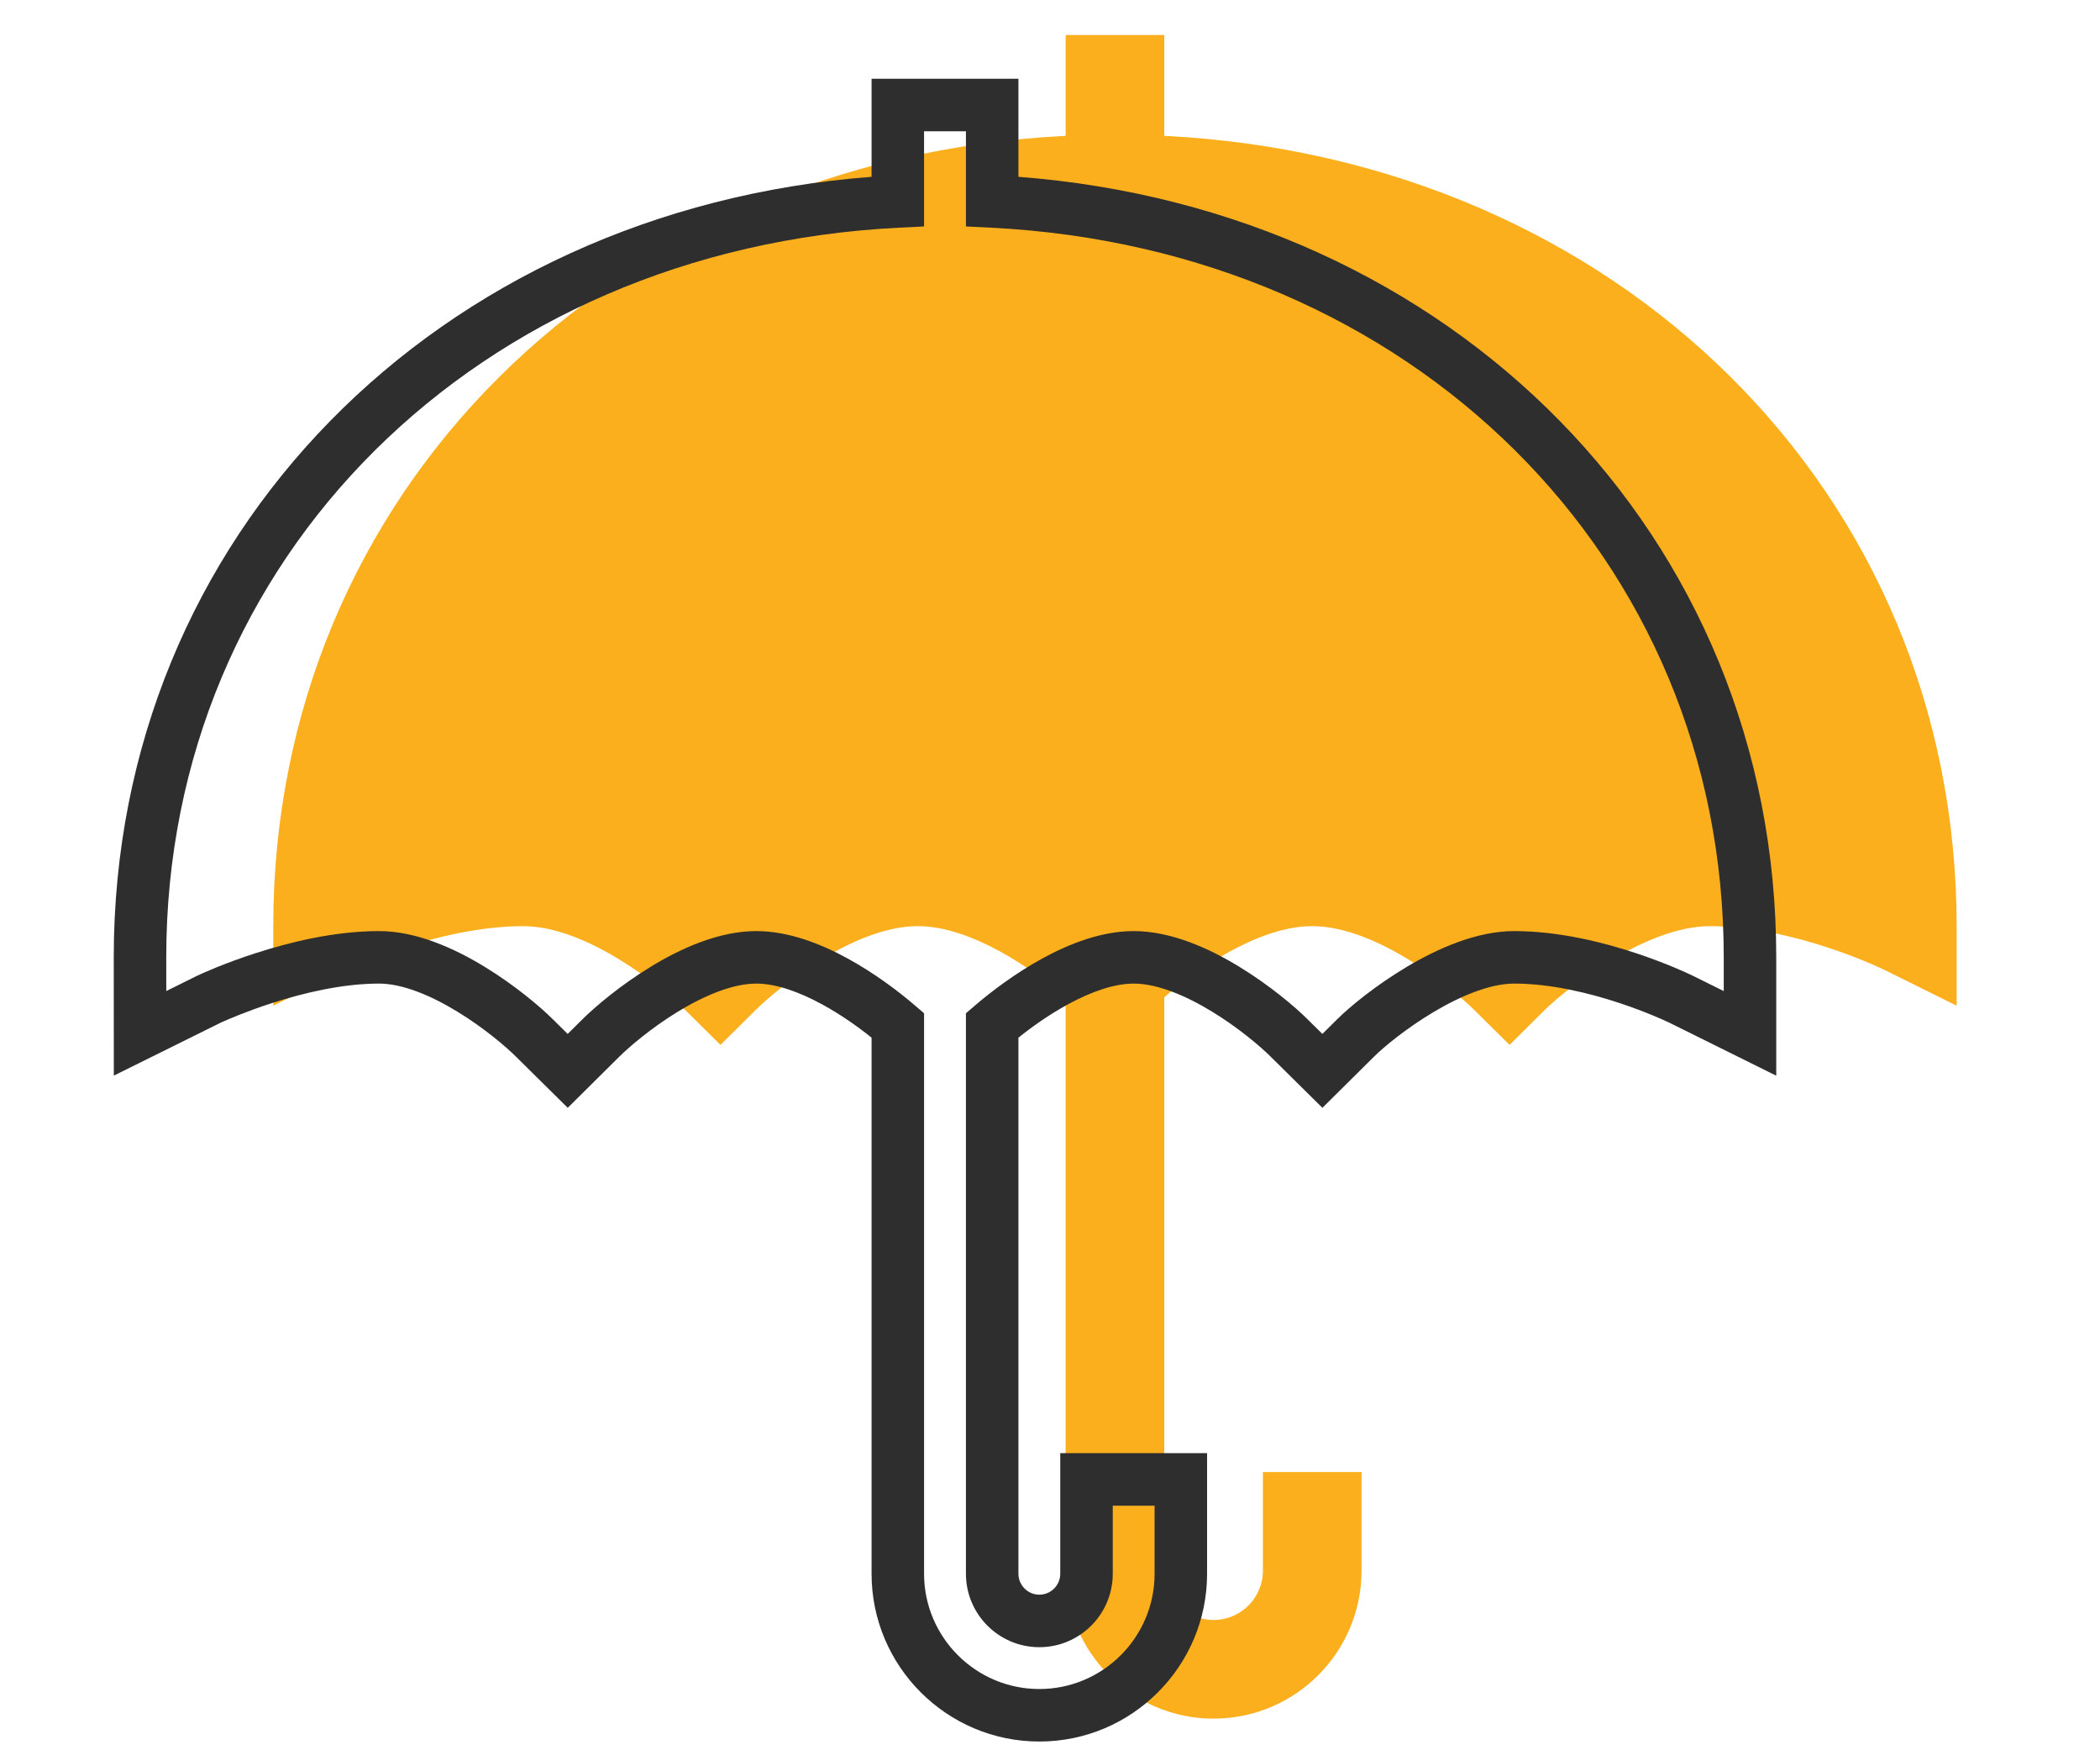
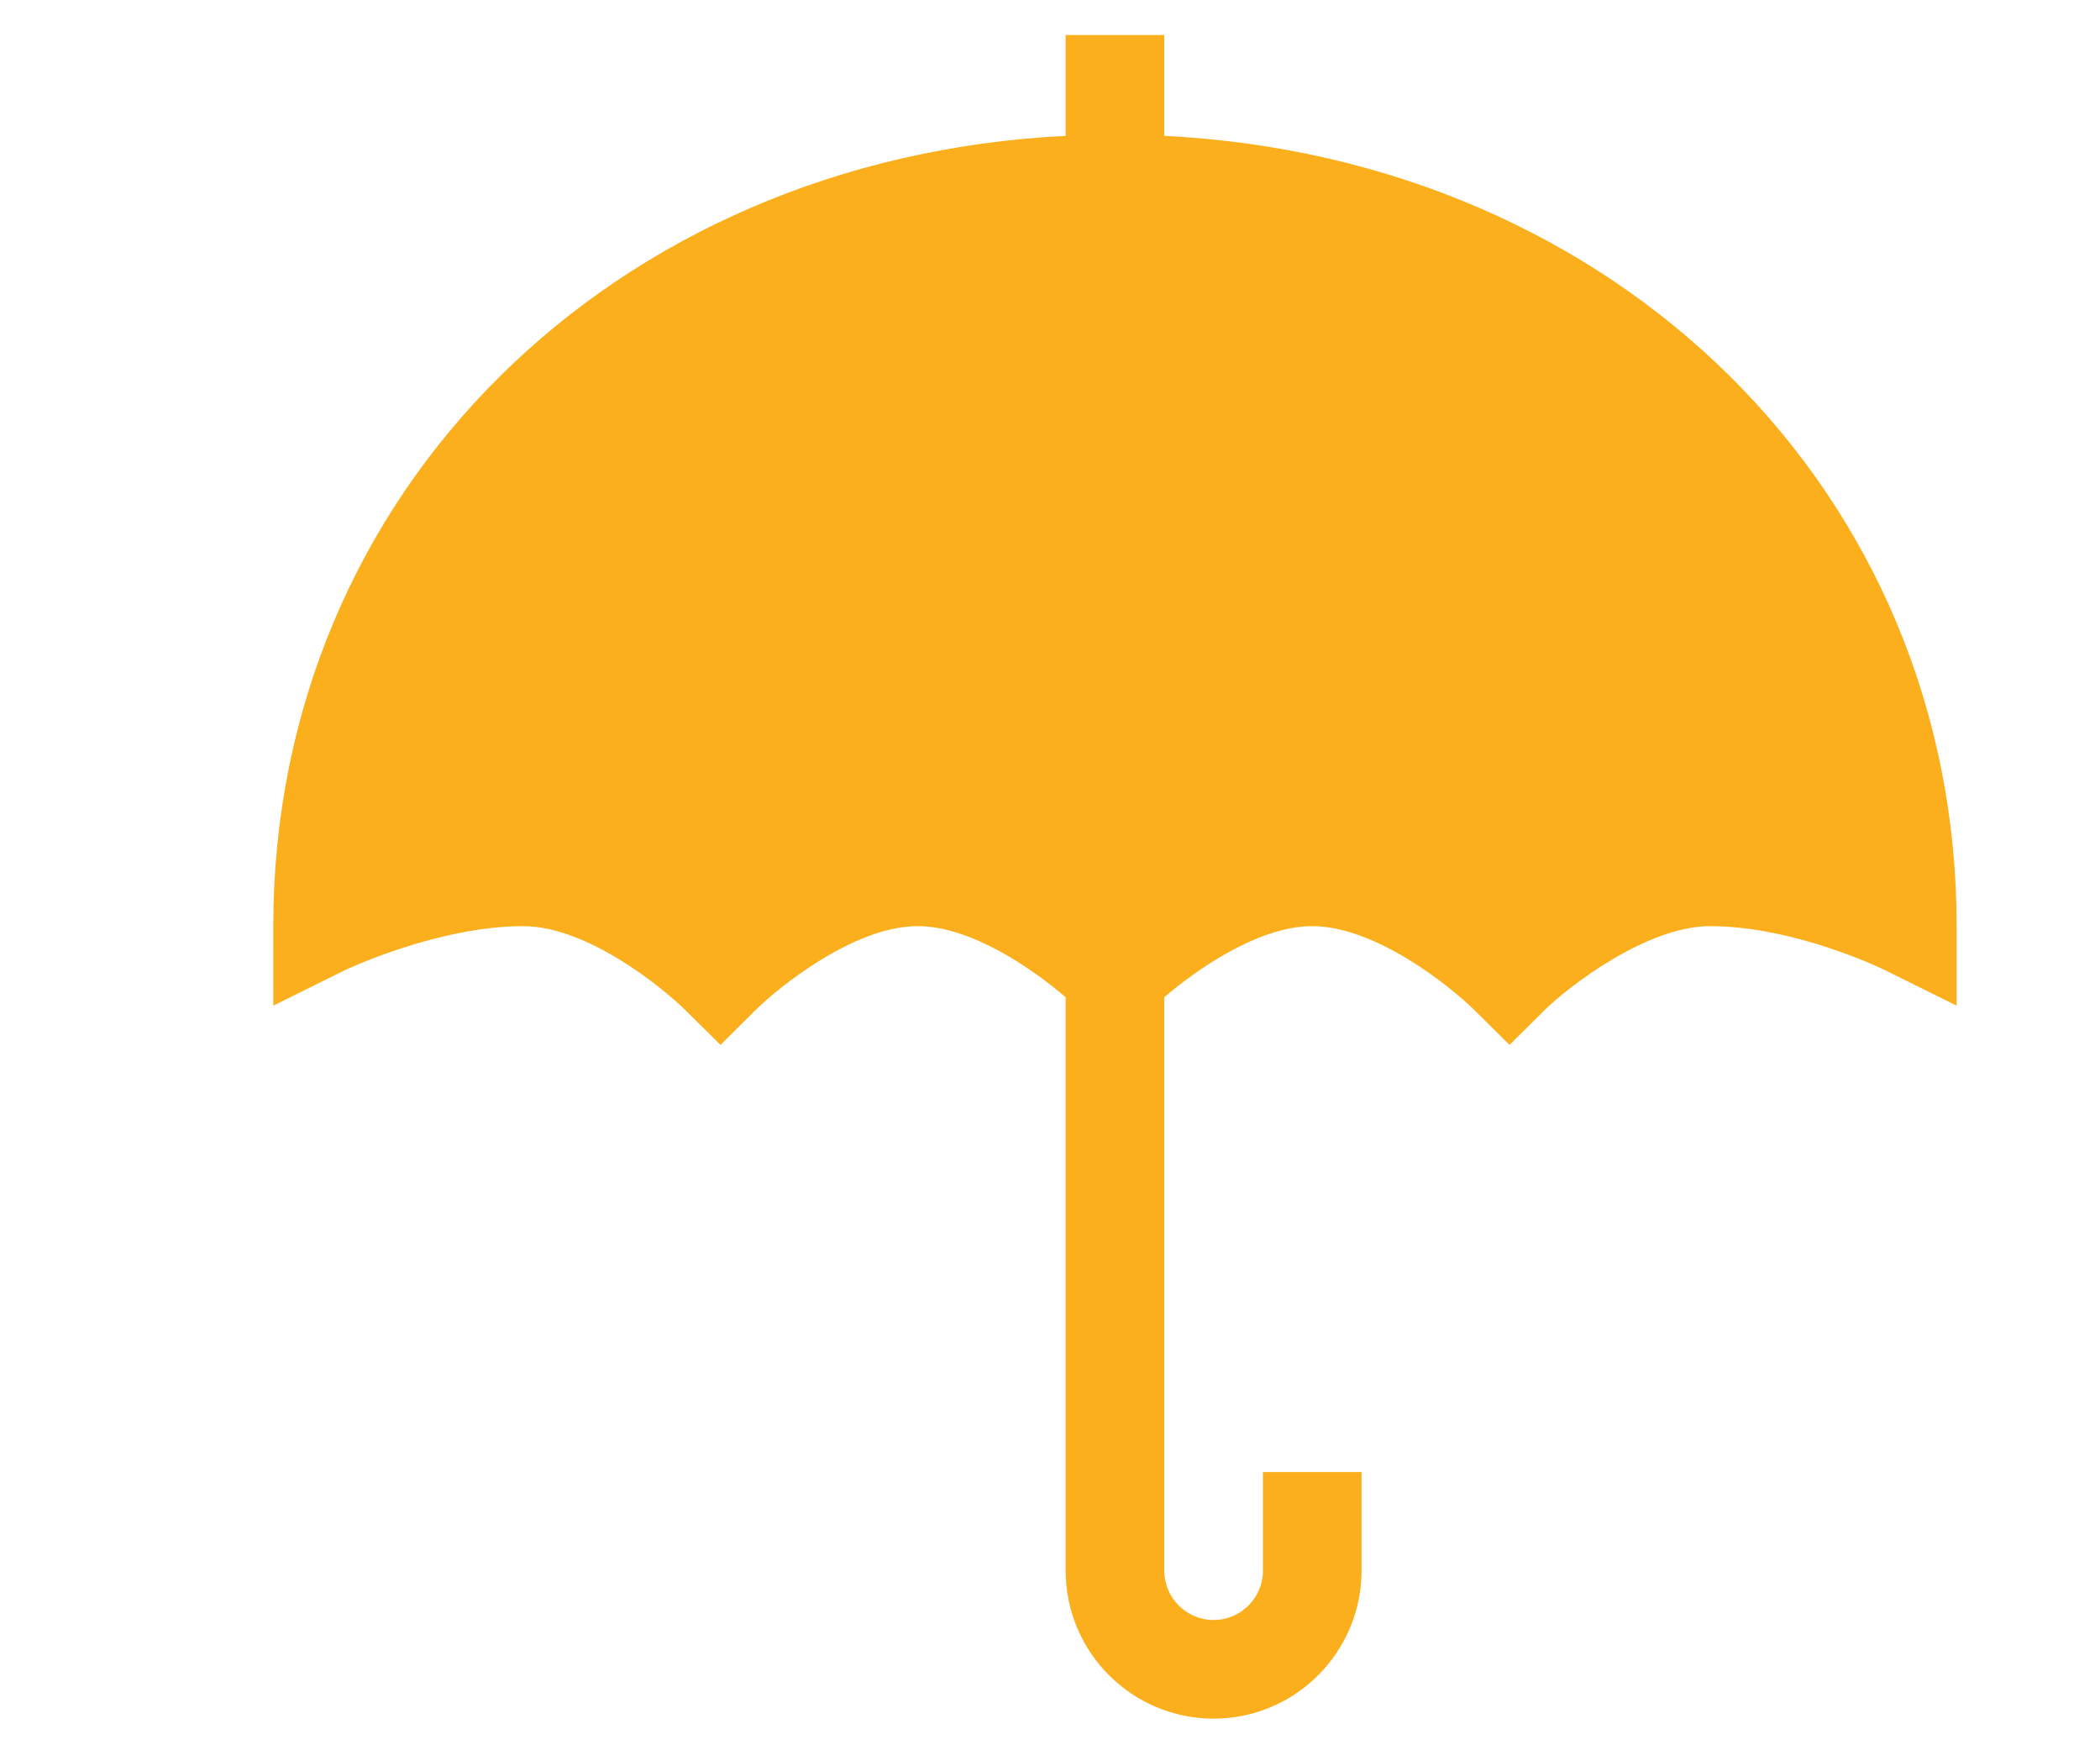
<svg xmlns="http://www.w3.org/2000/svg" width="60" height="50" viewBox="0 0 60 50" fill="none">
  <path d="M33.265 3.881V1H30.447V3.881C17.503 4.527 7.808 14.054 7.808 26.457L7.809 28.728L9.846 27.719C9.871 27.705 12.509 26.457 14.947 26.457C16.765 26.457 18.914 28.195 19.589 28.864L20.585 29.849L21.578 28.864C22.253 28.195 24.402 26.457 26.22 26.457C27.761 26.457 29.53 27.701 30.447 28.488V44.869C30.447 47.2 32.343 49.096 34.674 49.096C37.005 49.096 38.901 47.2 38.901 44.869V42.051H36.083V44.869C36.083 45.646 35.452 46.278 34.674 46.278C33.897 46.278 33.265 45.646 33.265 44.869V28.488C34.182 27.701 35.952 26.457 37.492 26.457C39.31 26.457 41.459 28.195 42.134 28.864L43.13 29.849L44.123 28.864C44.798 28.195 47.041 26.457 48.859 26.457C51.297 26.457 53.841 27.705 53.866 27.719L55.904 28.729V26.457C55.904 14.054 46.209 4.527 33.265 3.881Z" fill="#FBAF1C" />
-   <path fill-rule="evenodd" clip-rule="evenodd" d="M24.902 2.25H29.098V5.051C41.481 5.996 50.75 15.277 50.75 27.348V30.729L47.702 29.218L47.686 29.21C47.692 29.213 47.684 29.209 47.663 29.2C47.546 29.145 47.025 28.904 46.285 28.658C45.418 28.369 44.313 28.098 43.262 28.098C42.599 28.098 41.771 28.428 40.97 28.904C40.187 29.369 39.538 29.907 39.261 30.182L37.783 31.647L36.302 30.183L36.302 30.182C36.017 29.9 35.388 29.361 34.63 28.899C33.853 28.425 33.05 28.098 32.391 28.098C31.837 28.098 31.177 28.328 30.505 28.695C29.975 28.984 29.483 29.334 29.098 29.643V44.957C29.098 45.286 29.366 45.555 29.695 45.555C30.025 45.555 30.293 45.286 30.293 44.957V41.512H34.488V44.957C34.488 47.601 32.339 49.75 29.695 49.75C27.052 49.75 24.902 47.601 24.902 44.957V29.643C24.517 29.334 24.025 28.984 23.495 28.695C22.823 28.328 22.163 28.098 21.609 28.098C20.95 28.098 20.147 28.425 19.37 28.899C18.613 29.361 17.983 29.9 17.698 30.182L16.221 31.647L14.739 30.182C14.455 29.9 13.825 29.361 13.067 28.899C12.291 28.425 11.488 28.098 10.828 28.098C9.775 28.098 8.647 28.37 7.754 28.66C7.02 28.898 6.494 29.131 6.351 29.194C6.319 29.208 6.306 29.214 6.315 29.209L6.299 29.218L3.252 30.727L3.25 27.348C3.25 15.278 12.519 5.996 24.902 5.051V2.25ZM26.402 3.75V6.469L25.69 6.504C13.669 7.104 4.75 15.923 4.75 27.347C4.75 27.347 4.75 27.347 4.75 27.347L4.751 28.311L5.616 27.882C5.778 27.803 6.426 27.513 7.292 27.233C8.249 26.922 9.549 26.598 10.828 26.598C11.907 26.598 13.001 27.101 13.848 27.619C14.714 28.147 15.435 28.759 15.795 29.117C15.795 29.117 15.795 29.117 15.795 29.117L16.219 29.536L16.642 29.117C17.003 28.759 17.723 28.147 18.589 27.619C19.436 27.101 20.53 26.598 21.609 26.598C22.53 26.598 23.452 26.962 24.214 27.378C24.989 27.802 25.674 28.321 26.141 28.722L26.402 28.946V44.957C26.402 46.772 27.88 48.25 29.695 48.25C31.511 48.25 32.988 46.772 32.988 44.957V43.012H31.793V44.957C31.793 46.115 30.853 47.055 29.695 47.055C28.538 47.055 27.598 46.115 27.598 44.957V28.946L27.859 28.722C28.326 28.321 29.011 27.802 29.786 27.378C30.548 26.962 31.47 26.598 32.391 26.598C33.47 26.598 34.564 27.101 35.411 27.619C36.277 28.147 36.998 28.759 37.358 29.117L37.782 29.536L38.205 29.117C38.572 28.752 39.319 28.14 40.204 27.614C41.072 27.099 42.186 26.598 43.262 26.598C44.542 26.598 45.821 26.923 46.758 27.234C47.608 27.517 48.23 27.806 48.384 27.883L49.25 28.312V27.348C49.25 15.924 40.331 7.104 28.31 6.504L27.598 6.469V3.75H26.402Z" fill="#2E2E2E" />
</svg>